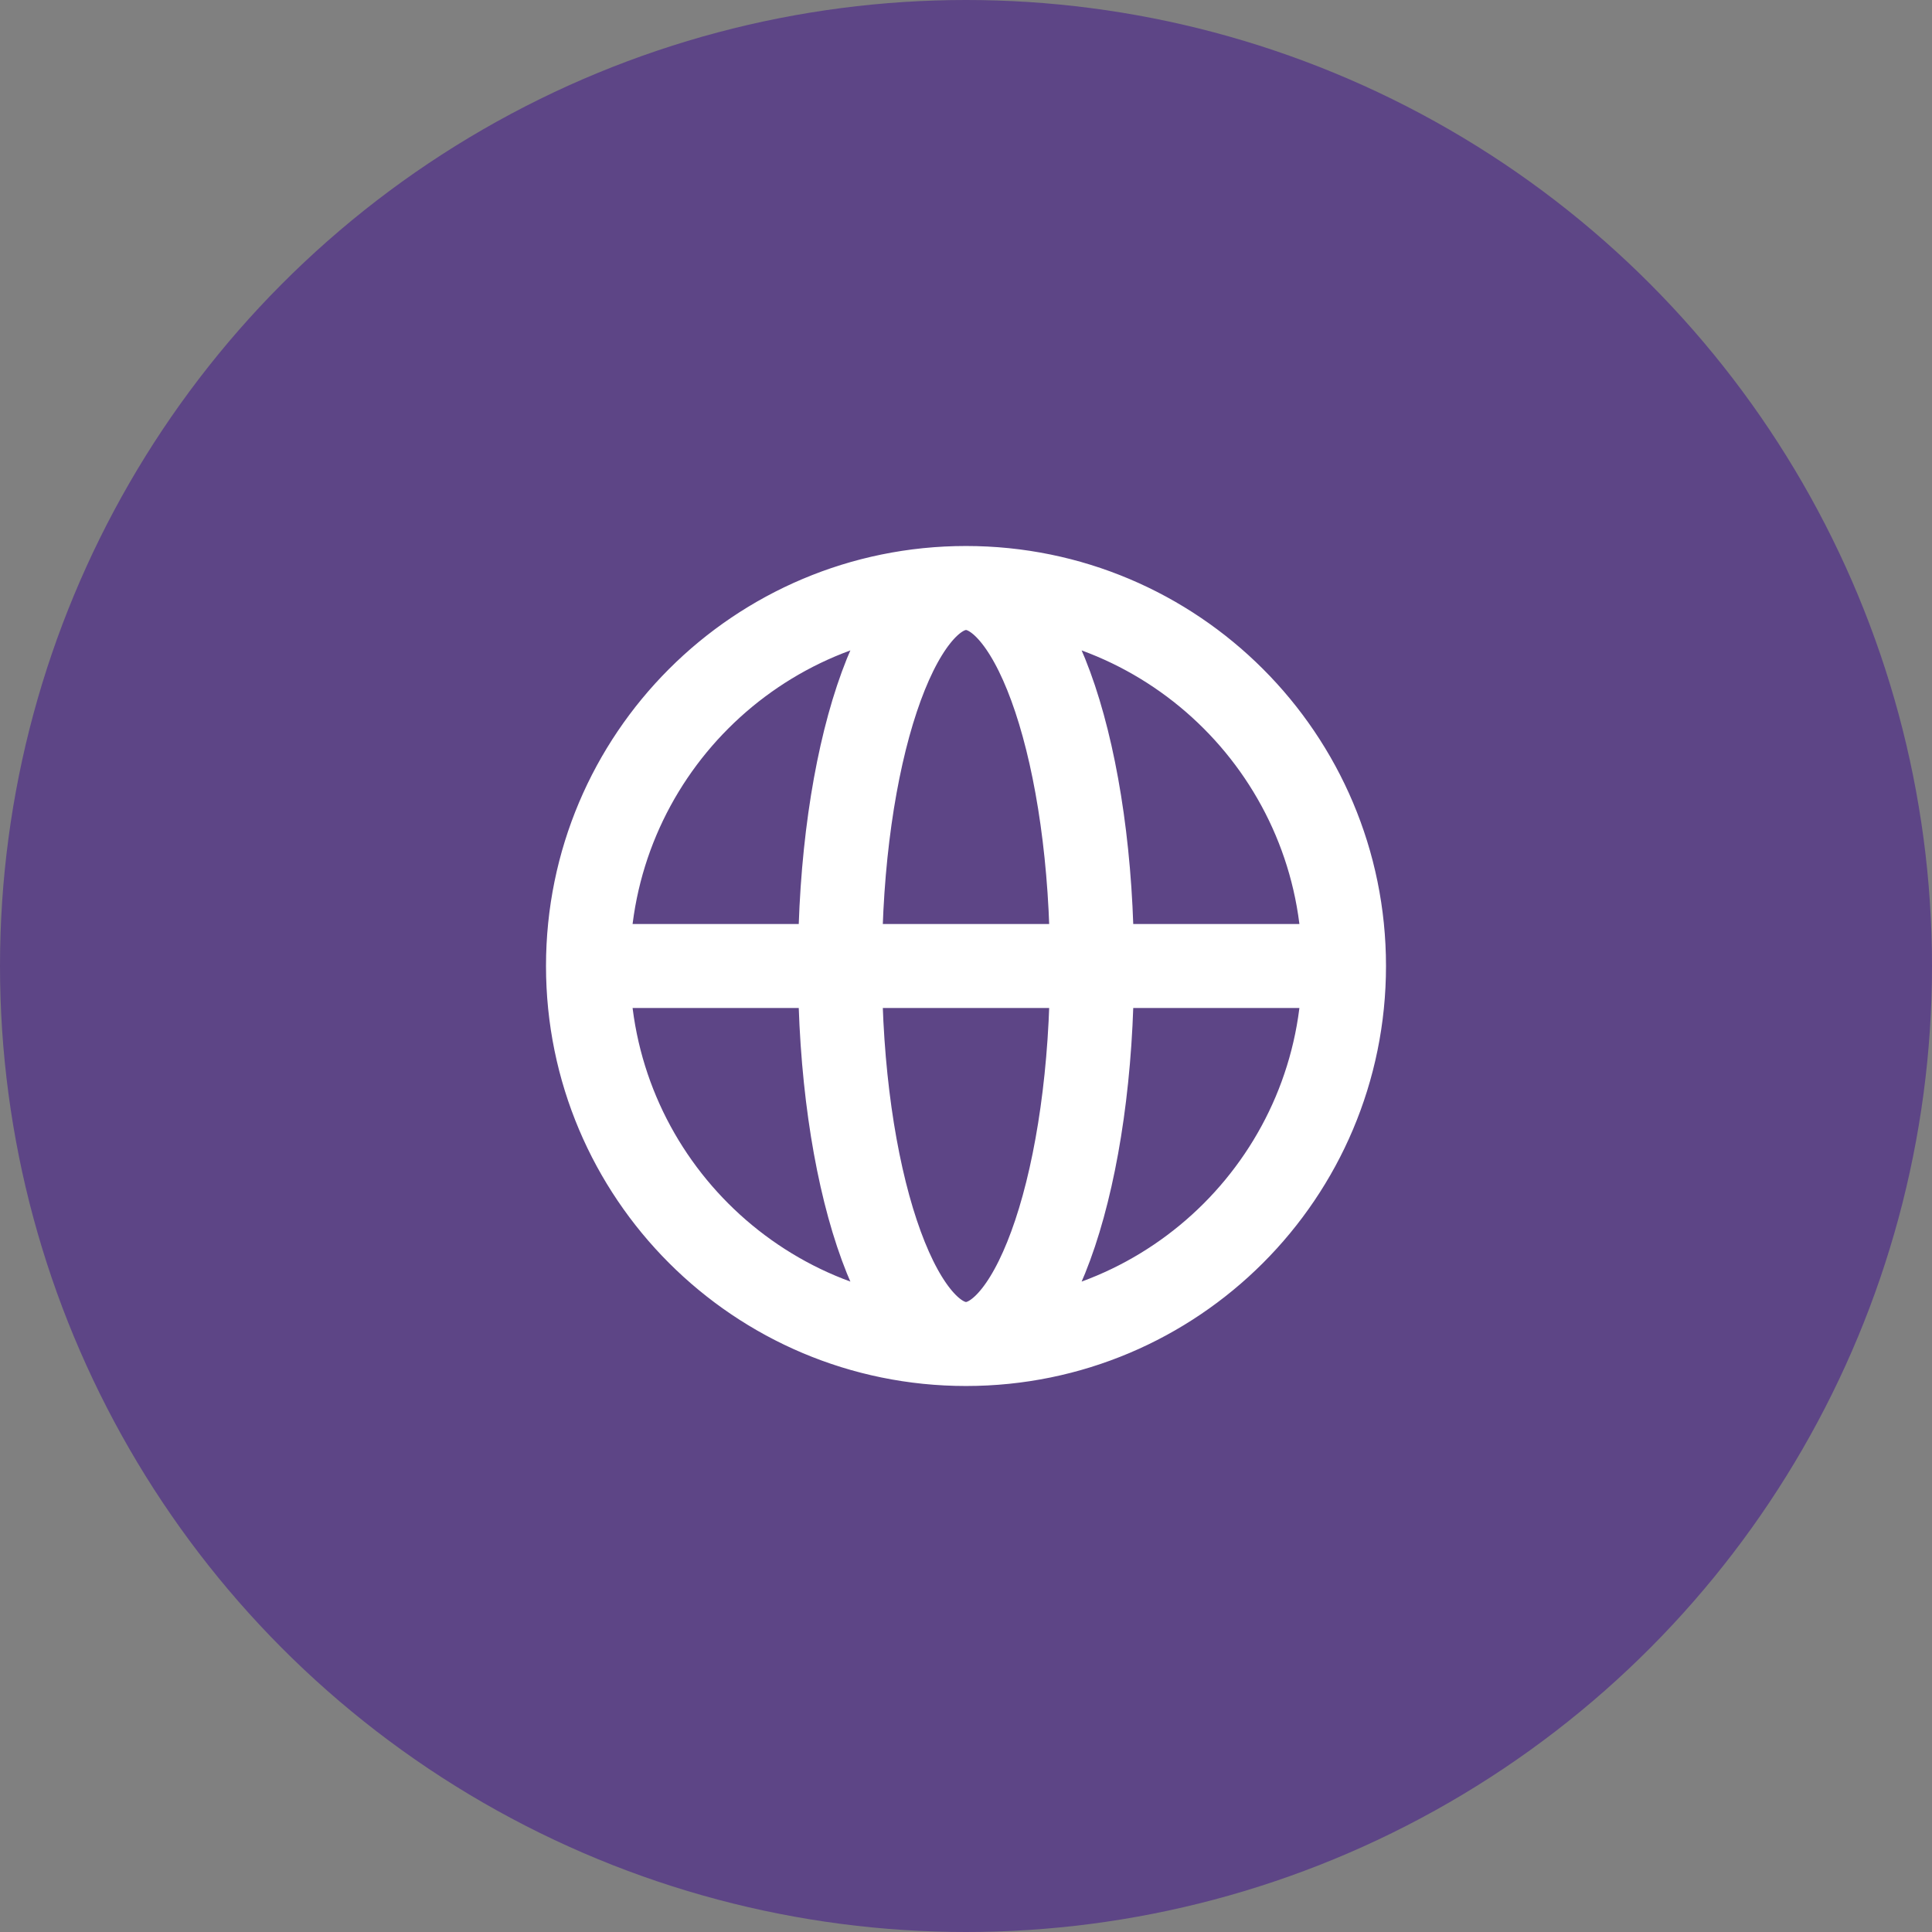
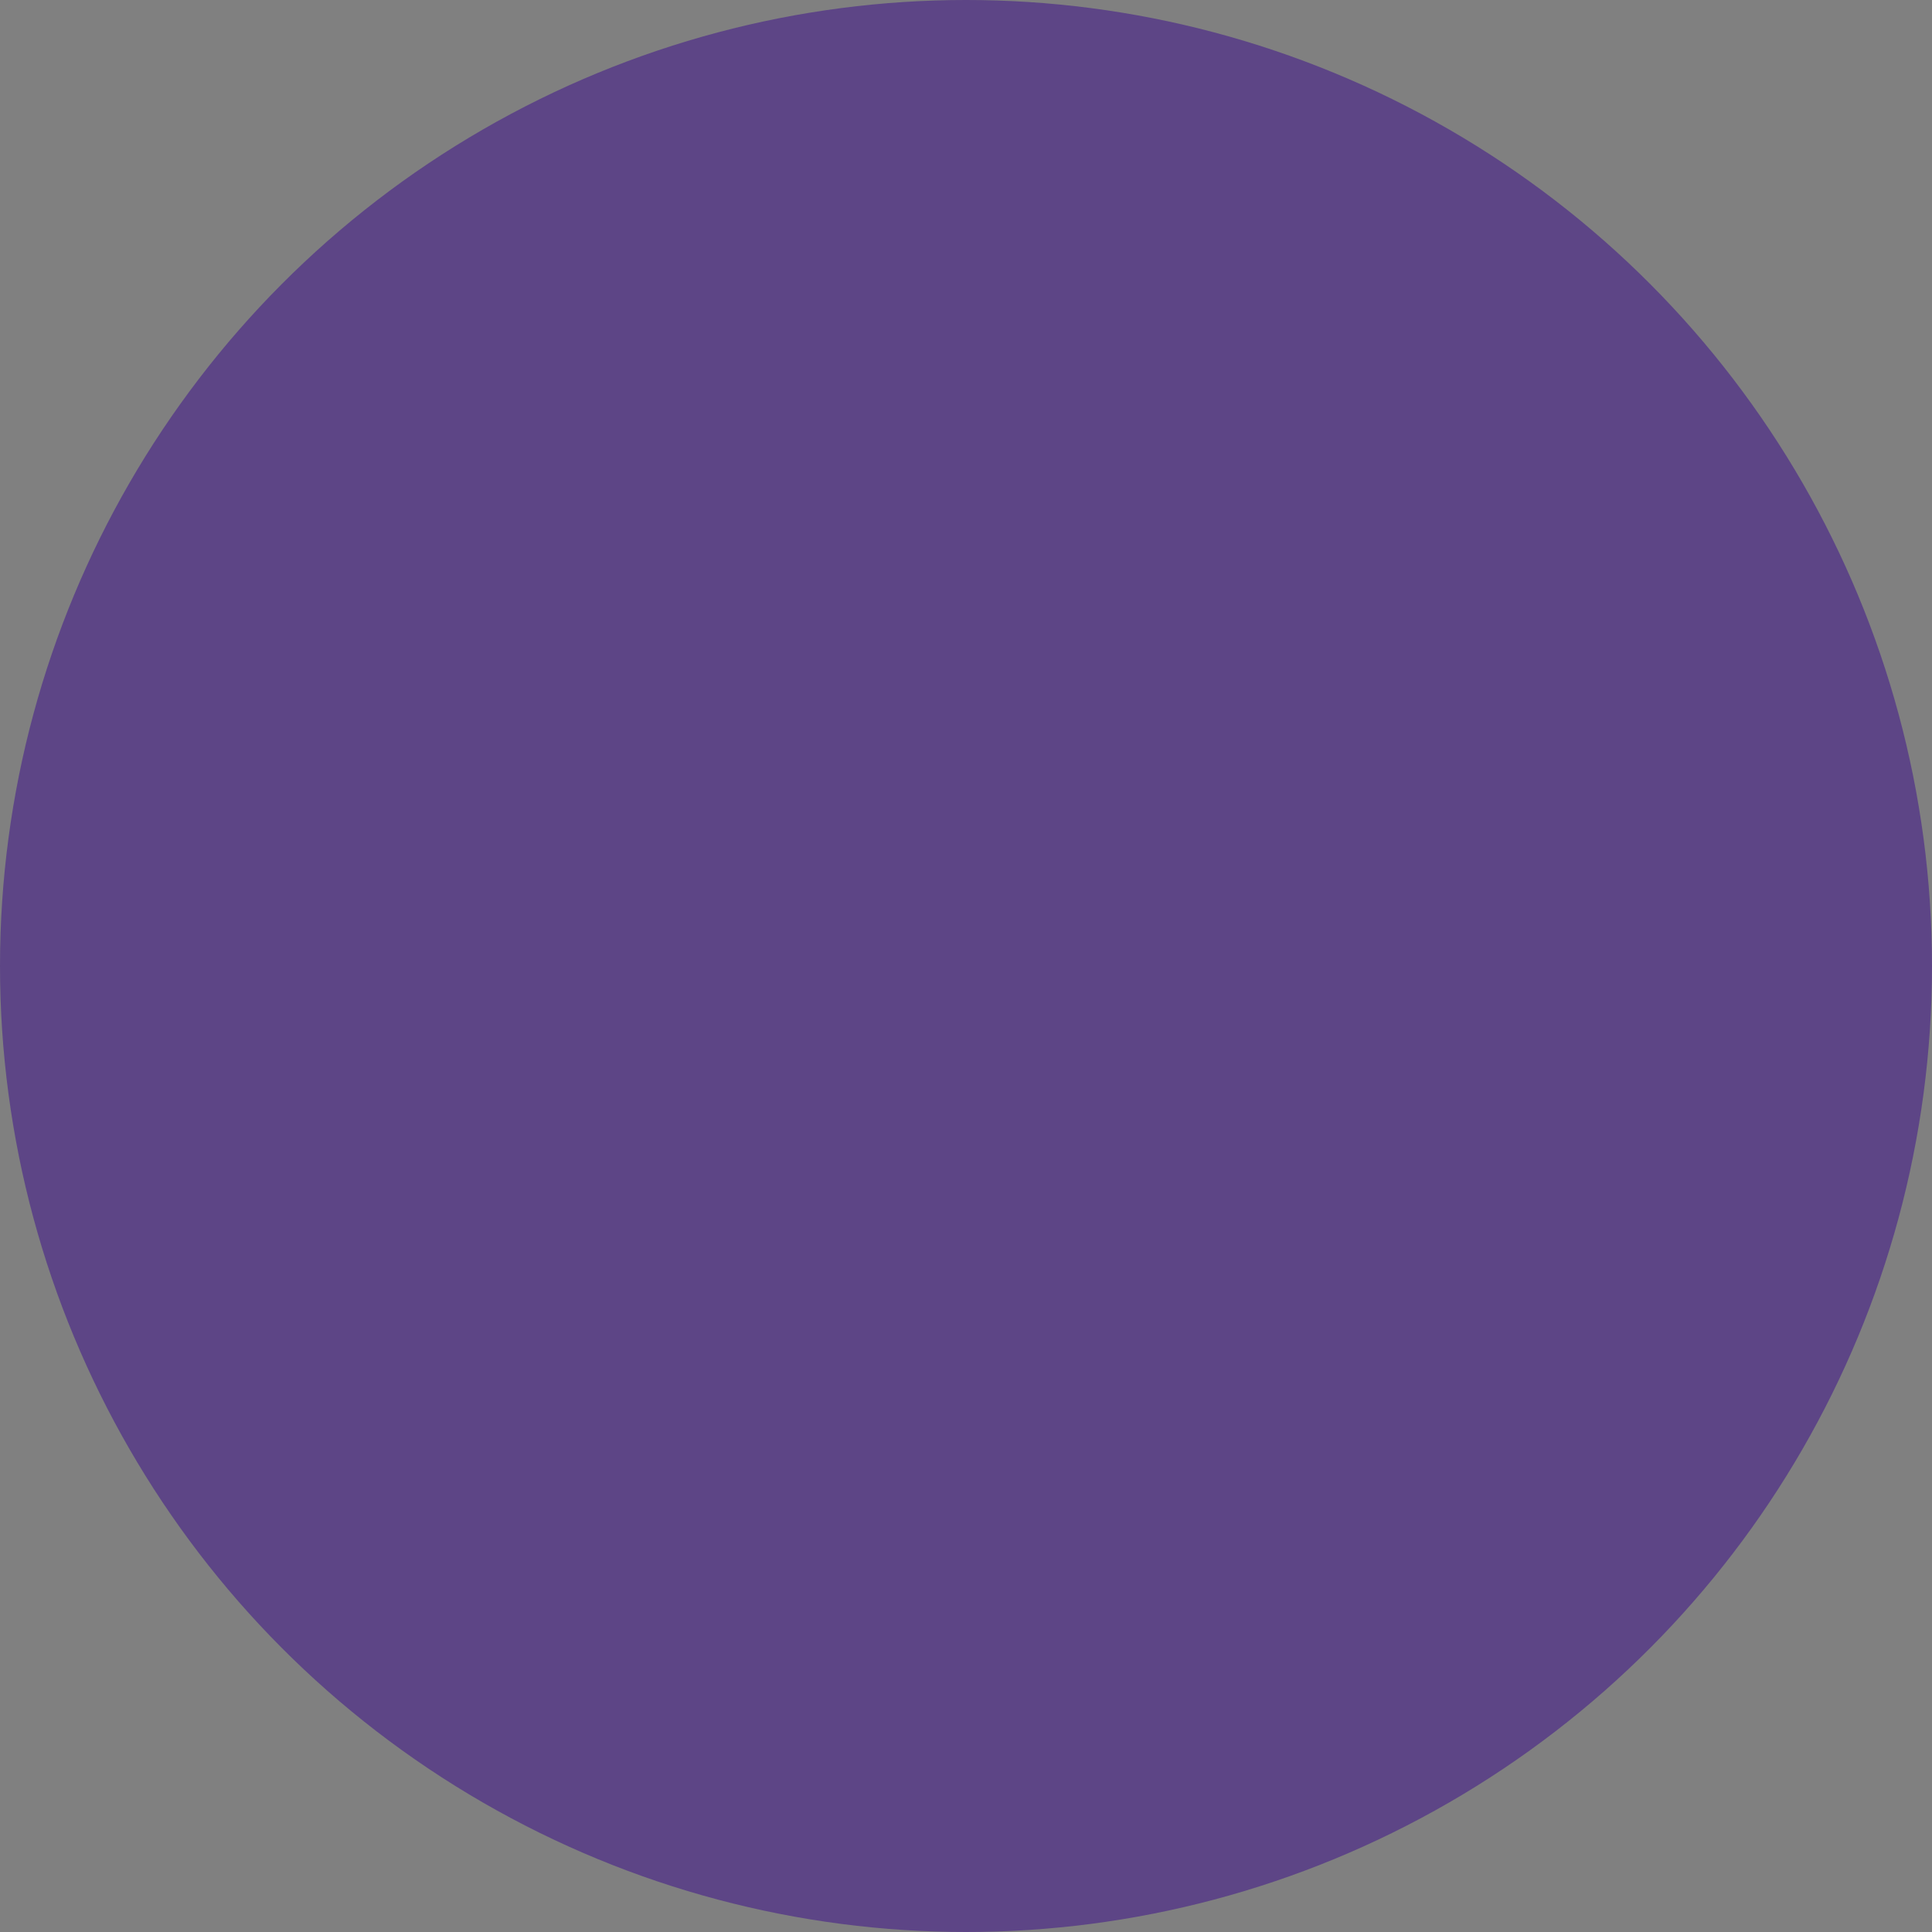
<svg xmlns="http://www.w3.org/2000/svg" width="46" height="46" viewBox="0 0 46 46" fill="none">
  <rect x="0" y="0" width="46" height="46" fill="#808080" stroke="none" />
  <circle cx="23" cy="23" r="23" fill="#5D4586" />
-   <path d="M32 23C32 27.971 27.971 32 23 32M32 23C32 18.029 27.971 14 23 14M32 23H14M23 32C18.029 32 14 27.971 14 23M23 32C24.657 32 26 27.971 26 23C26 18.029 24.657 14 23 14M23 32C21.343 32 20 27.971 20 23C20 18.029 21.343 14 23 14M14 23C14 18.029 18.029 14 23 14" stroke="white" stroke-width="2" stroke-linecap="round" stroke-linejoin="round" />
</svg>